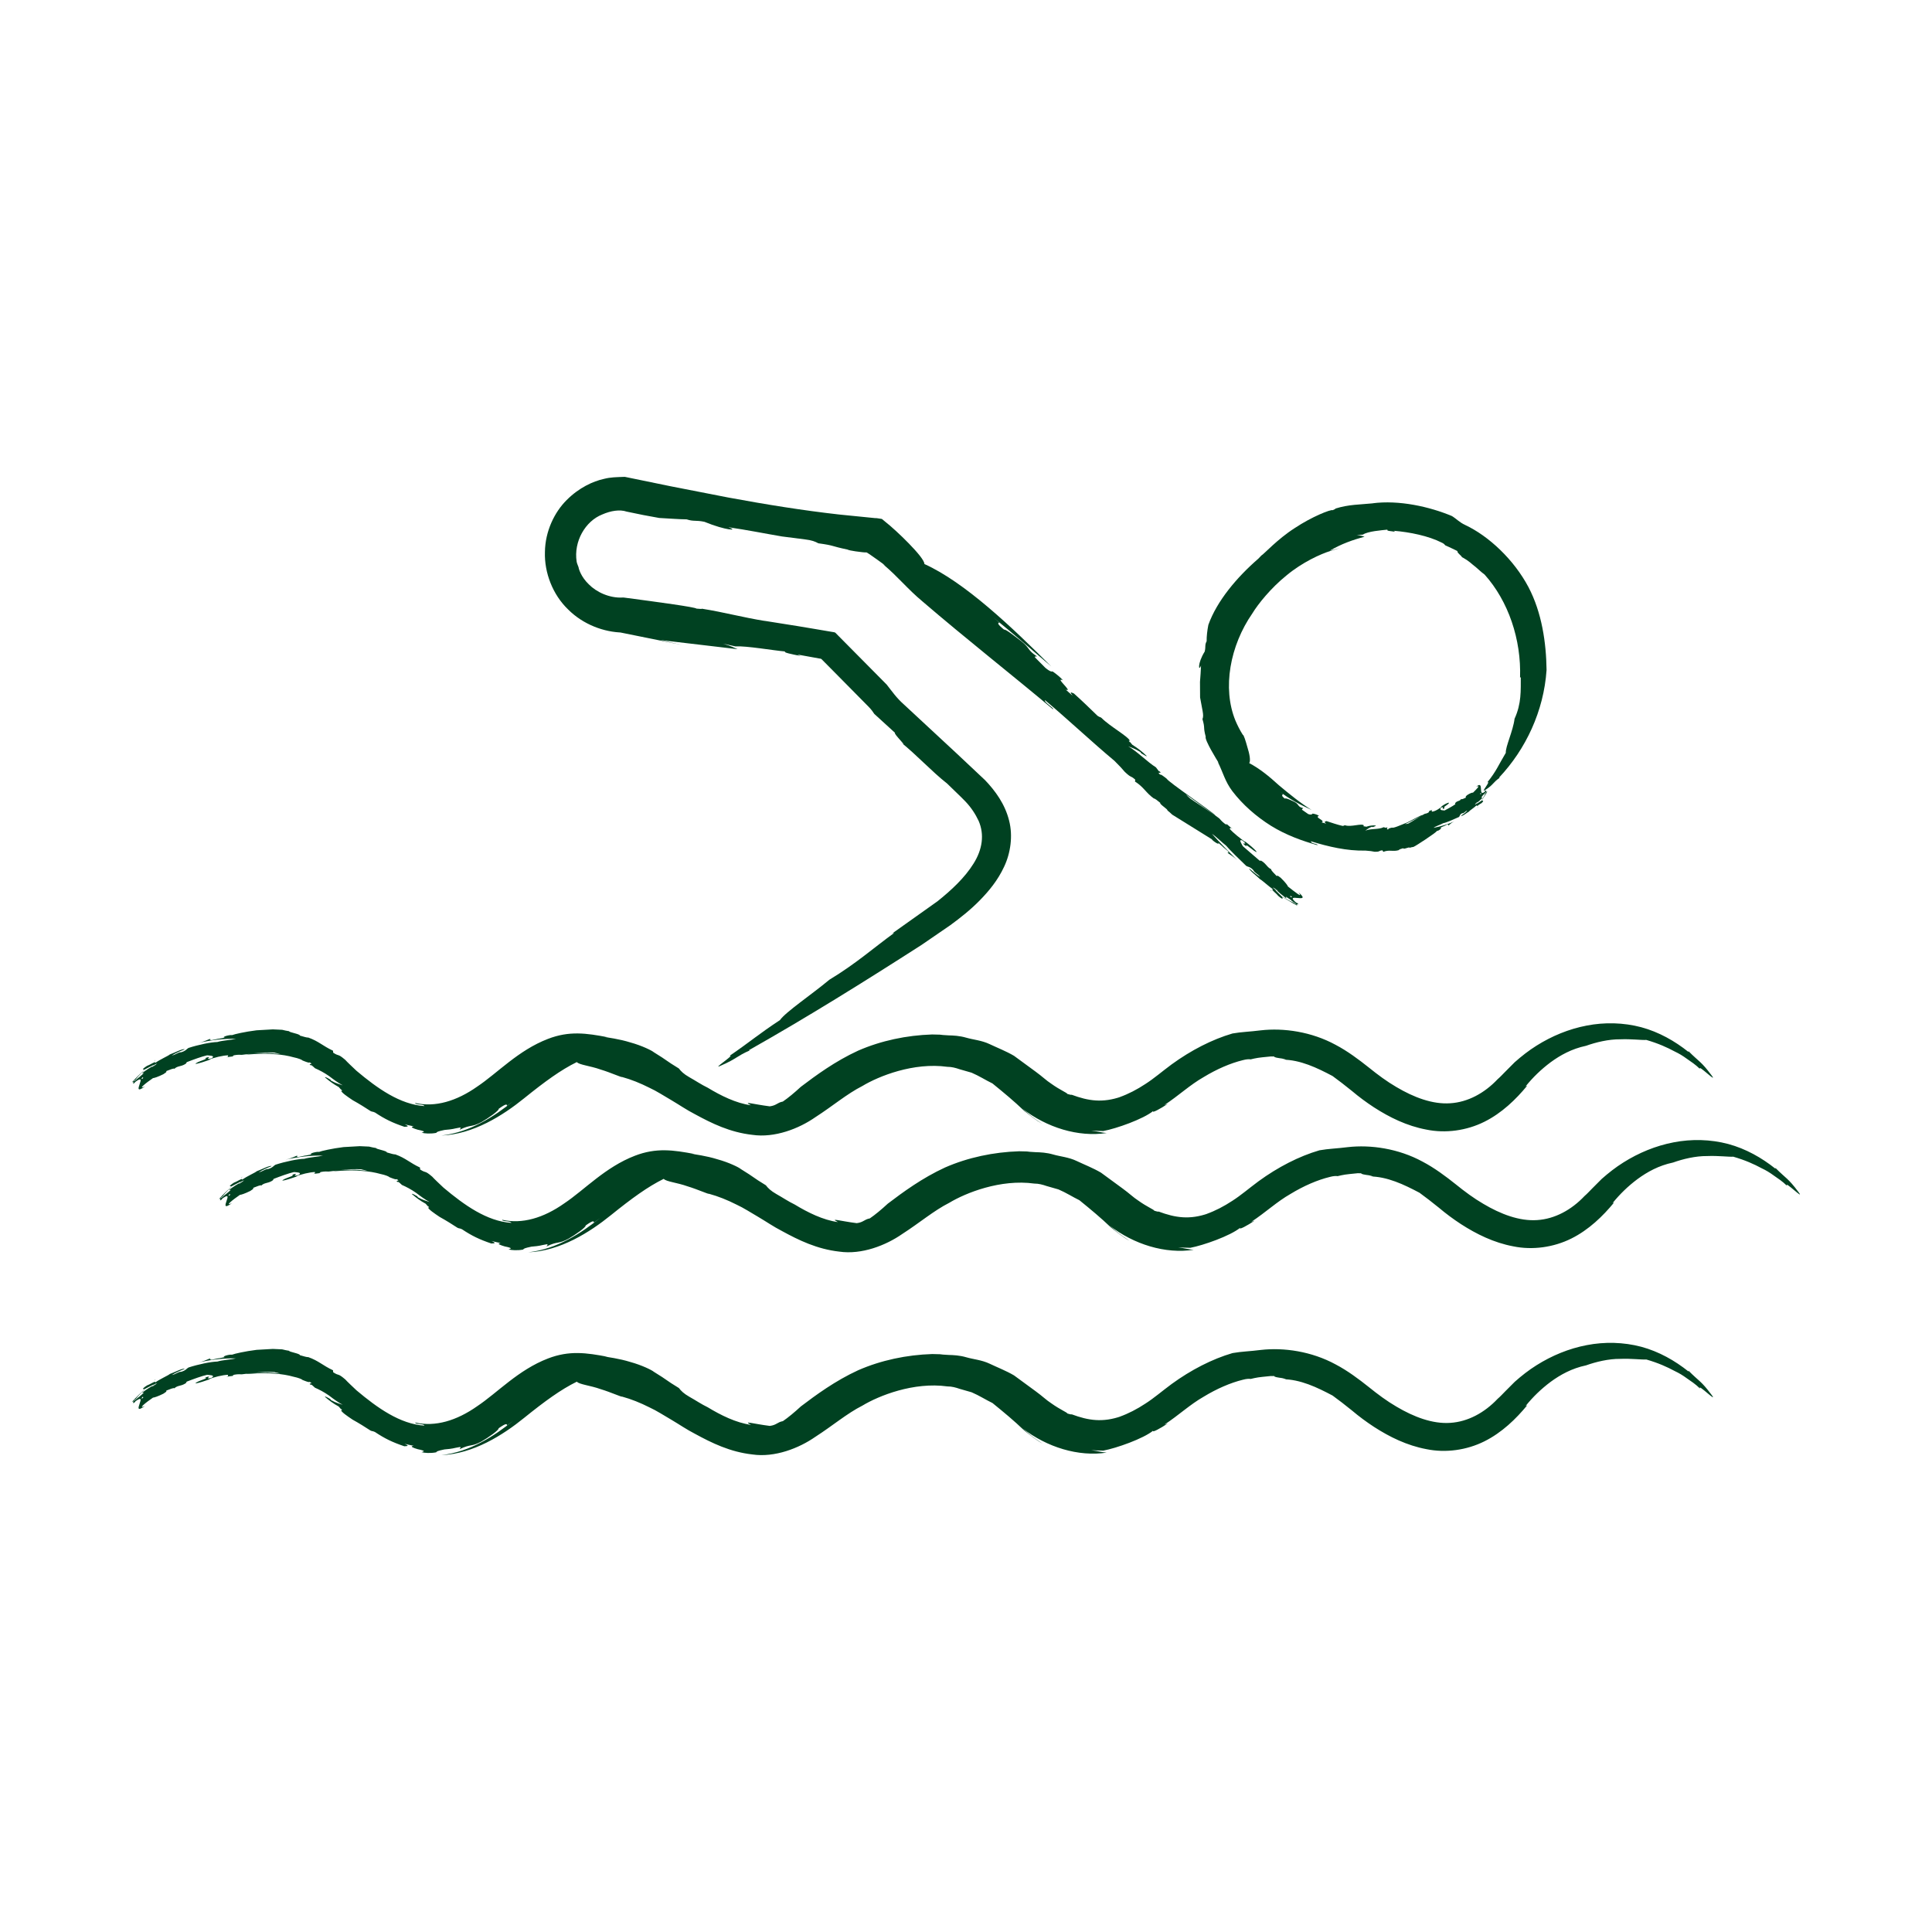
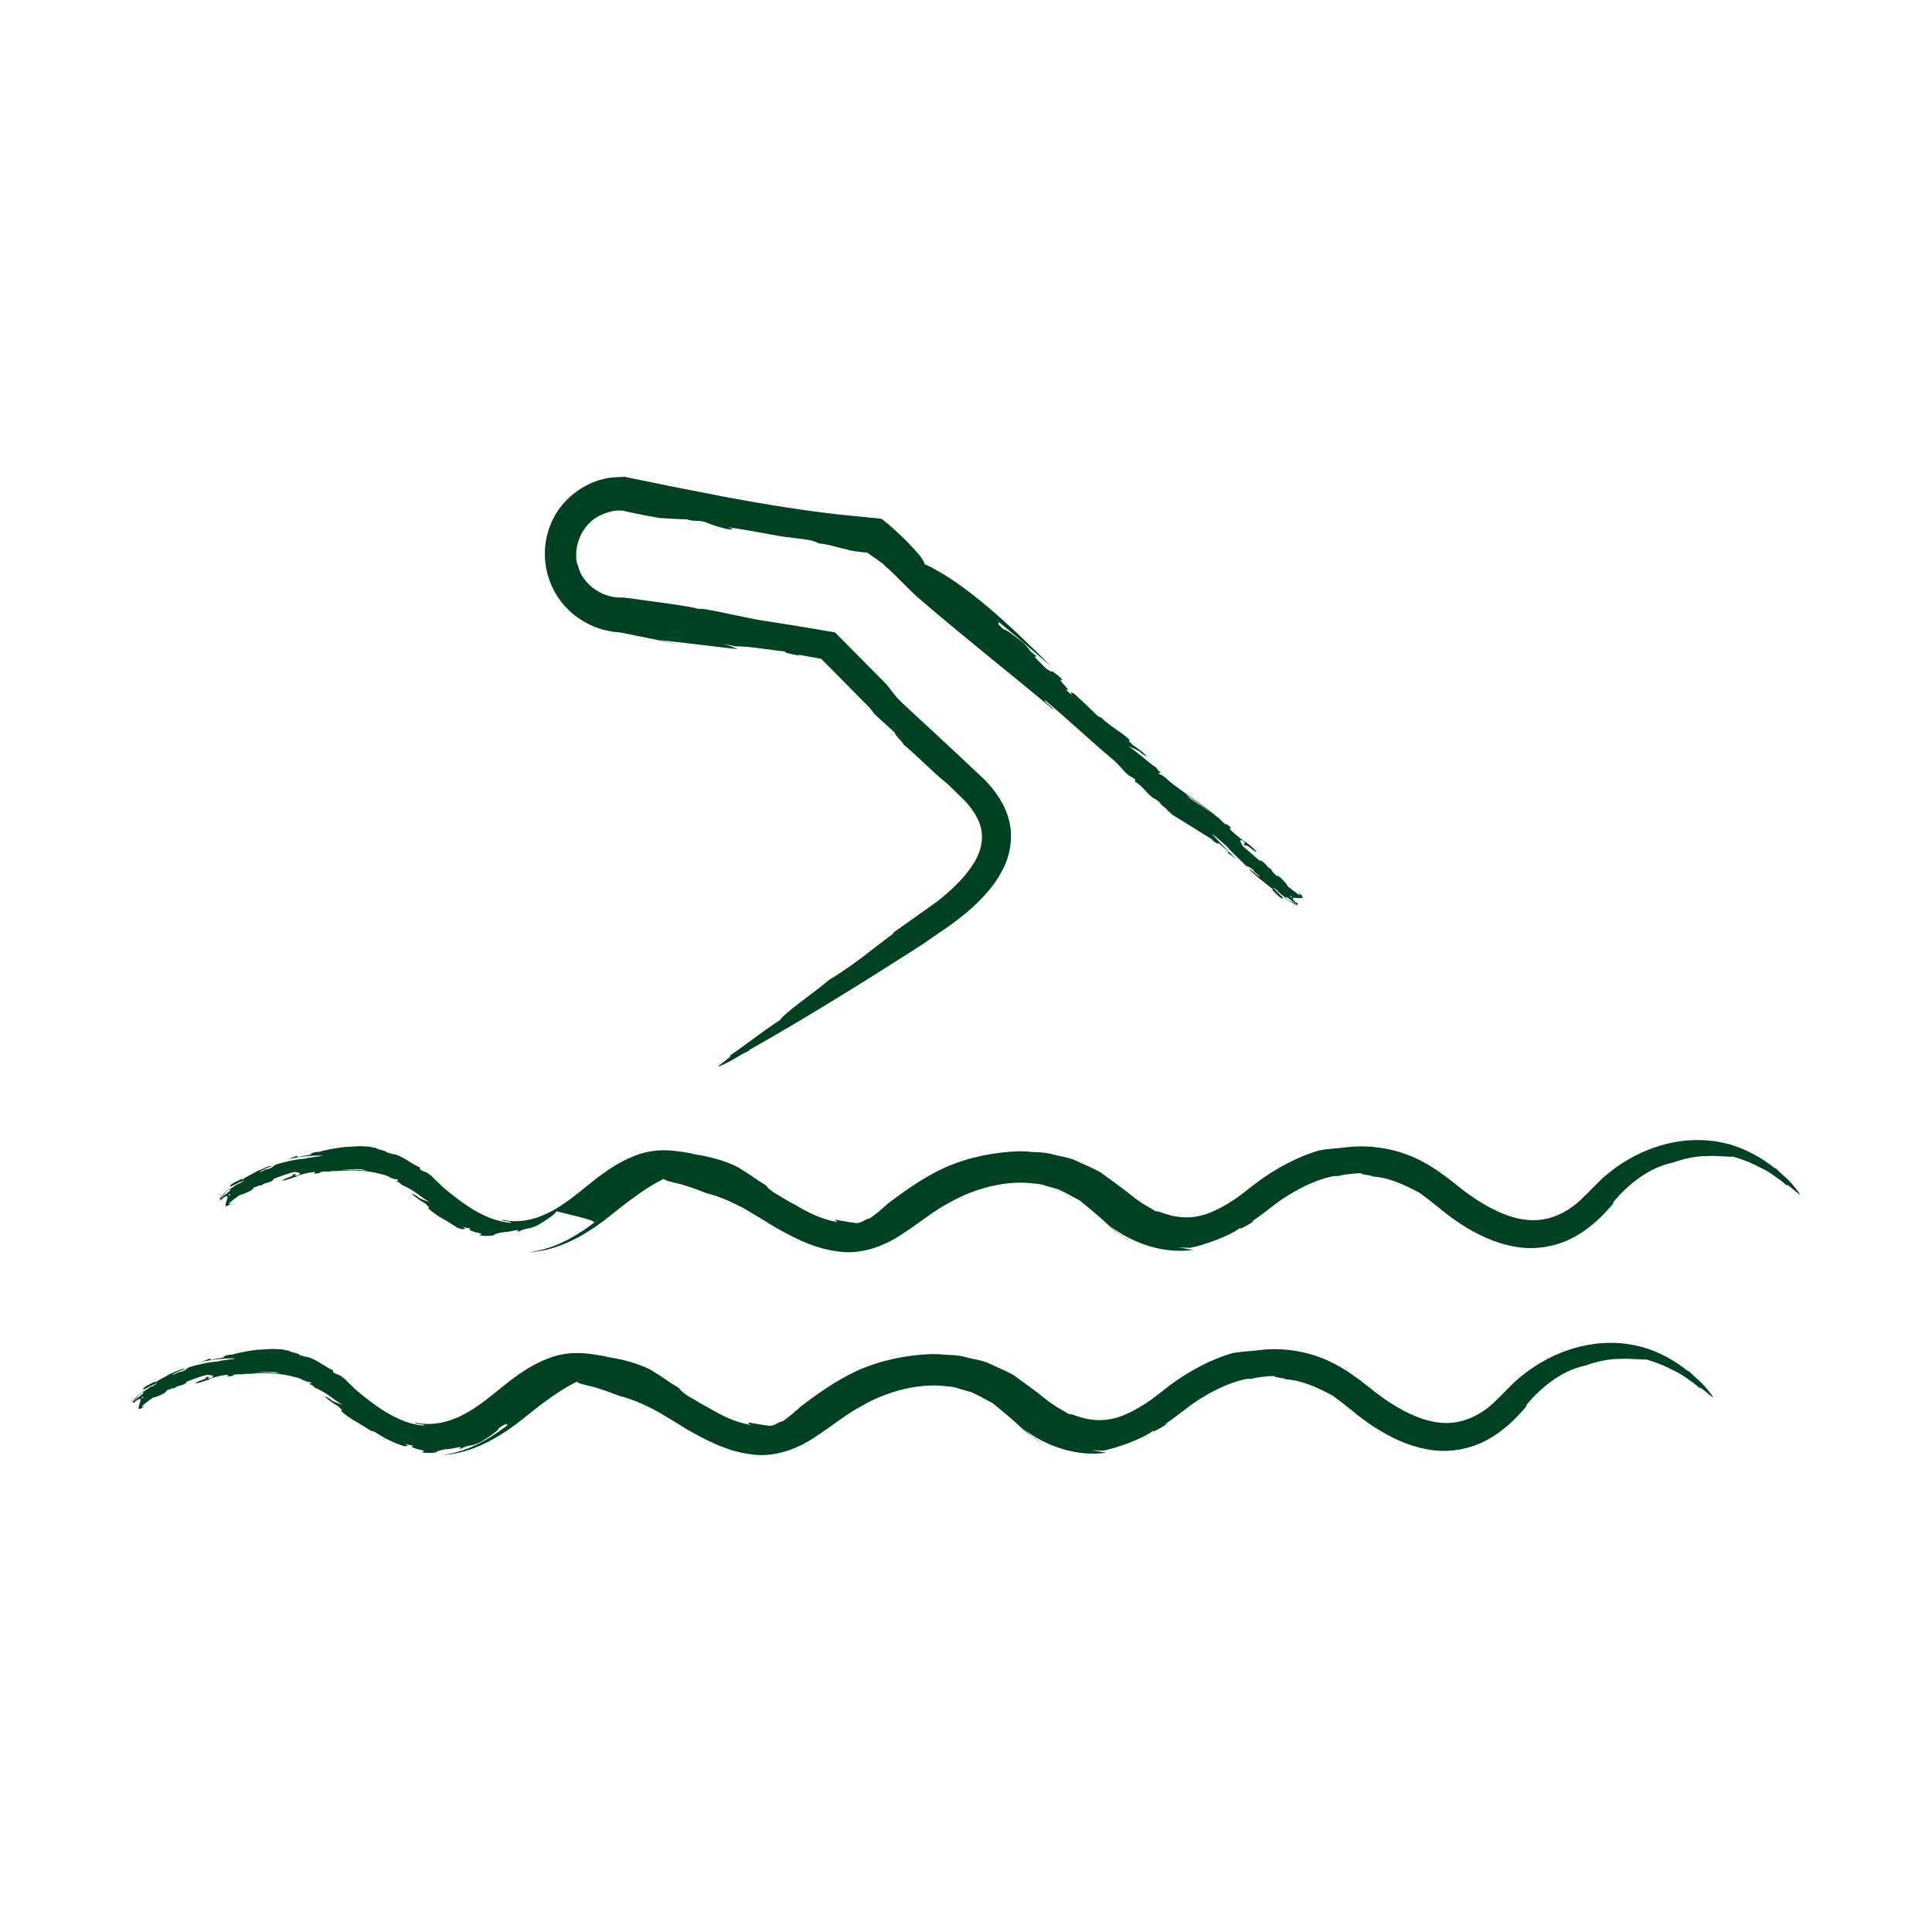
<svg xmlns="http://www.w3.org/2000/svg" version="1.1" id="Vrstva_1" x="0px" y="0px" width="100px" height="100px" viewBox="0 0 100 100" enable-background="new 0 0 100 100" xml:space="preserve">
  <g>
    <g>
      <g>
        <g>
-           <path fill="#004121" d="M66.41,41.105l-0.147-0.117c0.479,0.376,1.051,0.671,1.63,0.938c-0.606-0.375-1.173-0.843-1.695-1.279      c-0.505-0.461-0.994-0.862-1.537-1.147c0.085-0.131,0.006-0.504-0.097-0.829c-0.092-0.333-0.189-0.641-0.236-0.637      c-0.146-0.229-0.272-0.478-0.383-0.738c0.064,0.183,0.158,0.354,0.238,0.524c-0.08-0.17-0.174-0.341-0.238-0.524      c-0.687-1.678-0.28-3.88,0.878-5.548c0.292-0.481,0.956-1.312,1.771-1.968c0.807-0.671,1.76-1.11,2.296-1.271      c0.158-0.049,0.312-0.098,0.466-0.146c-0.264,0.071-0.264,0.071-0.527,0.142c0.598-0.356,1.203-0.563,1.801-0.726      c-0.114-0.025-0.138-0.065-0.408-0.079l0.32-0.029c0.269-0.175,0.954-0.222,1.276-0.257c-0.071,0.076,0.183,0.069,0.4,0.113      l-0.083-0.055c0.839,0.069,1.808,0.268,2.48,0.61c0.097,0.04,0.157,0.094,0.186,0.141c0,0,0.654,0.296,0.646,0.312      c-0.094,0.047,0.433,0.411,0.125,0.262c0.253,0.1,0.467,0.263,0.667,0.438c0.215,0.16,0.391,0.352,0.605,0.506      c1.228,1.371,1.904,3.355,1.834,5.345l0.038-0.045c-0.005,0.693,0.042,1.364-0.322,2.161c-0.078,0.635-0.475,1.447-0.453,1.764      c-0.383,0.637-0.484,0.942-0.952,1.522c0.201-0.072-0.407,0.607-0.106,0.398c0.437-0.281,0.375-0.376,0.742-0.629l-0.032-0.01      c1.383-1.467,2.313-3.443,2.457-5.566c-0.018-1.407-0.241-2.969-0.938-4.295c-0.753-1.42-2.055-2.642-3.277-3.214      c-0.292-0.133-0.452-0.323-0.692-0.465c-1.146-0.479-2.727-0.837-4.109-0.655c0.025-0.001,0.05-0.002,0.068-0.003      c-0.726,0.073-1.292,0.057-1.98,0.275c0.011,0.025-0.096,0.057-0.143,0.085c-0.08-0.059-1.079,0.335-1.961,0.923      c-0.9,0.573-1.614,1.368-1.729,1.421l-0.155,0.162c-1.105,0.956-2.147,2.188-2.589,3.428c-0.056,0.282-0.094,0.603-0.089,0.847      c-0.109,0.206-0.036,0.271-0.1,0.534c-0.393,0.633-0.315,1.074-0.19,0.72c-0.009,0.288-0.035,0.573-0.054,0.851      c0.001,0.279,0.003,0.549,0.005,0.806c0.042,0.229,0.085,0.458,0.13,0.699c0.036,0.198,0.037,0.312-0.007,0.424      c0.148,0.501,0.025,0.37,0.167,0.903c-0.07,0.17,0.604,1.247,0.68,1.372L63.03,39.43c0.279,0.563,0.373,1.011,0.756,1.52      c0.534,0.701,1.239,1.316,2.007,1.797c0.774,0.479,1.617,0.78,2.398,0.999c0.036-0.078-0.352-0.072-0.335-0.2      c0.901,0.276,1.853,0.503,2.823,0.481c0.174,0.01,0.391,0.038,0.473,0.06c0.314,0.005,0.179-0.058,0.405-0.073l0.042,0.078      c0.316-0.127,0.497,0.004,0.803-0.089c0.009-0.034,0.118-0.072,0.227-0.099c0.028,0.085,0.33-0.1,0.337-0.017l0.001-0.007      c0.065-0.017,0.11-0.036,0.195-0.044c0.128-0.053,1.145-0.719,1.221-0.83l0.06-0.013c0.156-0.081,0.191-0.172,0.093-0.142      l0.194-0.091l-0.02,0.016c0,0,0.192-0.093,0.189-0.097c0.037-0.014,0.096-0.001,0.063,0.065c0.088-0.09,0.195-0.176,0.307-0.226      c-0.31,0.141-0.717,0.265-1.068,0.331c0.113-0.091,0.364-0.162,0.498-0.24c0.189-0.035,0.536-0.198,0.813-0.32      c0.054-0.038,0.036-0.144,0.177-0.198c0.098,0.013,0.132-0.102,0.259-0.136c-0.091,0.115-0.212,0.185-0.329,0.268      c0.065,0.052,0.313-0.166,0.417-0.216c0.025-0.054,0.271-0.196,0.389-0.328c-0.007,0.111,0.137-0.057,0.242-0.096      c0.095-0.073,0.13-0.148,0.075-0.136c-0.029-0.088-0.381,0.278-0.317,0.1c0.059,0.002,0.219-0.163,0.308-0.249      c-0.03-0.035-0.086,0.031-0.057-0.056c0.107-0.084,0.176-0.222,0.267-0.241c-0.01,0.026-0.057,0.059-0.087,0.085      c0.142-0.122-0.518,0.879-0.366,0.705c-0.064,0.005,0.577-0.896,0.482-0.814c-0.095,0.056-0.003-0.111-0.096-0.048l-0.052,0.124      c-0.125,0.091-0.226,0.073-0.208,0.014c0.197-0.169-0.325,0.723-0.196,0.542l-0.081,0.043c0.051-0.086,0.218-0.273,0.321-0.302      c-0.03-0.035,0.052-0.131,0.117-0.213l0.032-0.019c0.063-0.089,0.181-0.183,0.087-0.178c-0.449,0.42-0.032-0.6-0.483-0.224      c0.25-0.091,0.012,0.129-0.17,0.311c-0.041-0.009-0.158,0.03-0.31,0.132c-0.119,0.104-0.05,0.085-0.058,0.124      c-0.085,0.036-0.23,0.122-0.245,0.066c-0.06,0.125-0.181,0.086-0.285,0.191c-0.086,0.102,0.023,0.017-0.033,0.098      c-0.159,0.112-0.404,0.238-0.54,0.312c-0.078-0.011-0.274,0.007-0.203-0.128c0.251-0.143-0.03,0.167,0.219-0.007      c-0.17-0.029,0.211-0.167,0.21-0.268c-0.11,0.007-0.273,0.107-0.403,0.205l0.035-0.004c-0.11,0.093-0.347,0.256-0.517,0.263      c0.014-0.052-0.059-0.049,0.029-0.104l-0.177,0.079c-0.017,0.022-0.033,0.045,0.021,0.029c-0.068,0.068-0.159,0.094-0.231,0.104      c-0.02-0.008-0.896,0.55-0.881,0.514c-0.137,0.04-0.188-0.011-0.309,0.067c0.013,0.068,1.223-0.587,1.048-0.509      c-0.066-0.002-0.411,0.195-0.768,0.375c-0.366,0.15-0.734,0.314-0.79,0.27c-0.103,0.022-0.226,0.054-0.193,0.092      c-0.179,0.012,0.036-0.09-0.095-0.106c-0.001,0.007,0.014,0.019-0.026,0.025l-0.127-0.031c-0.257,0.132-0.668,0.058-0.947,0.178      c0.081-0.054,0.169-0.144,0.346-0.202l0.034,0.02c0.025-0.016,0.172-0.044,0.162-0.086c-0.174-0.013-0.317,0.008-0.494,0.066      l-0.1-0.026l0.003,0.017c-0.06-0.021-0.054-0.03-0.033-0.045c0.003-0.003,0.006-0.007,0.012-0.011      c-0.107-0.134-0.668,0.098-0.977-0.011c-0.092,0.008-0.01,0.021-0.126,0.033c-0.313-0.073-0.521-0.15-0.835-0.25      c-0.114,0.032-0.129,0.051-0.015,0.132l-0.243-0.067c0.25-0.08-0.408-0.262-0.131-0.333c-0.059-0.053-0.193-0.102-0.329-0.12      c-0.024,0.029-0.065,0.082-0.228,0.025c-0.199-0.139-0.136-0.095-0.317-0.221c-0.023-0.061,0.049-0.05,0.057-0.088      c-0.298-0.064-0.2-0.186-0.441-0.316c-0.155-0.075-0.461-0.229-0.508-0.174C66.318,41.196,66.353,41.147,66.41,41.105z" />
-         </g>
+           </g>
      </g>
    </g>
    <g>
      <g>
        <g>
          <path fill="#004121" d="M51.722,32.224l-0.297-0.255c0.983,0.799,1.995,1.667,2.988,2.526c-2.029-2.03-4.479-4.362-6.566-5.301      c0.007-0.171-0.366-0.613-0.802-1.061c-0.218-0.224-0.451-0.449-0.66-0.641c-0.113-0.102-0.215-0.192-0.303-0.271      c-0.175-0.146-0.32-0.265-0.436-0.361c-0.204-0.035-0.325-0.049-0.343-0.042c-0.648-0.065-1.264-0.126-1.866-0.187      c0.396,0.044,0.795,0.09,1.204,0.136c-0.409-0.046-0.808-0.091-1.204-0.136c-1.856-0.208-3.775-0.516-5.743-0.88      c-0.978-0.191-1.972-0.385-2.986-0.583c-0.502-0.103-1.008-0.207-1.517-0.312l-0.852-0.175c-0.45,0.018-0.725,0.015-1.076,0.105      c-0.568,0.122-1.296,0.458-1.931,1.094c-0.632,0.627-1.115,1.617-1.127,2.692c-0.035,1.068,0.404,2.208,1.198,2.971      c0.778,0.782,1.862,1.183,2.837,1.198c-0.065-0.006-0.13-0.011-0.188-0.016c0.897,0.181,1.659,0.335,2.218,0.448l1.017,0.208      c-0.565-0.127-0.565-0.127-1.128-0.254c1.455,0.171,2.783,0.328,4.02,0.474c-0.213-0.083-0.245-0.134-0.758-0.287l0.635,0.141      c0.606-0.029,1.95,0.211,2.592,0.266c-0.148,0.045,0.348,0.145,0.786,0.231l-0.167-0.075c0.379,0.068,0.769,0.139,1.166,0.211      c0.054-0.001,0.094,0.024,0.125,0.066l0.155,0.156l0.474,0.478c0.629,0.637,1.241,1.256,1.773,1.795      c0.148,0.151,0.239,0.283,0.291,0.367l1.081,0.987c-0.145-0.013,0.809,0.908,0.27,0.461c0.857,0.688,1.604,1.516,2.424,2.162      c0.339,0.339,0.671,0.637,0.953,0.934c0.291,0.307,0.512,0.647,0.676,0.998c0.306,0.704,0.194,1.481-0.266,2.209      c-0.451,0.726-1.138,1.368-1.863,1.948c-0.777,0.552-1.558,1.106-2.34,1.662l0.098-0.023c-1.081,0.783-1.965,1.582-3.358,2.424      c-0.896,0.751-2.271,1.674-2.556,2.088c-1.121,0.738-1.522,1.106-2.609,1.851c0.338-0.099-1.021,0.779-0.433,0.498      c0.81-0.353,0.79-0.475,1.475-0.778l-0.036-0.016c3.009-1.699,5.968-3.543,8.944-5.454c0.494-0.339,0.985-0.676,1.483-1.018      c0.507-0.372,1.03-0.782,1.51-1.271c0.479-0.488,0.942-1.046,1.269-1.752c0.33-0.694,0.464-1.588,0.258-2.385      c-0.214-0.862-0.719-1.543-1.244-2.094c-0.501-0.471-1.004-0.944-1.5-1.41c-0.95-0.881-1.87-1.735-2.693-2.5      c-0.399-0.352-0.615-0.677-0.9-1.038c-0.769-0.776-1.632-1.648-2.522-2.547l-0.134-0.137c-0.051-0.034-0.122-0.028-0.182-0.044      l-0.377-0.064l-0.487-0.083l-0.898-0.15c-0.597-0.095-1.188-0.189-1.767-0.281c0.042,0.008,0.084,0.017,0.112,0.022      c-1.222-0.196-2.118-0.452-3.311-0.643c0.001,0.028-0.184-0.002-0.276-0.004c-0.093-0.081-1.883-0.324-3.688-0.563l-0.094-0.012      l-0.03,0.001c-0.693,0.042-1.373-0.283-1.763-0.682c-0.409-0.392-0.524-0.81-0.532-0.887c-0.03-0.095-0.084-0.189-0.099-0.295      c-0.157-1.028,0.441-2.089,1.331-2.437c0.428-0.187,0.898-0.269,1.258-0.146c0.582,0.125,1.146,0.238,1.686,0.329      c0.479,0.025,1.014,0.068,1.42,0.072c0.372,0.122,0.463,0.031,0.92,0.127c1.121,0.46,1.823,0.477,1.237,0.281      c0.965,0.138,1.924,0.333,2.777,0.477c0.396,0.051,0.792,0.102,1.197,0.153c0.342,0.04,0.524,0.111,0.685,0.201      c0.873,0.12,0.606,0.136,1.51,0.324c0.048,0.03,0.203,0.061,0.414,0.092c0.104,0.013,0.223,0.029,0.354,0.045      c0.163,0.021,0.13,0.006,0.212,0.011c0.037,0.001,0.377,0.248,0.569,0.382c0.208,0.148,0.366,0.264,0.415,0.313l-0.125-0.085      c0.815,0.689,1.253,1.272,2.055,1.939c2.199,1.889,4.688,3.846,6.743,5.572c0.08-0.055-0.471-0.359-0.417-0.475      c1.213,1.017,2.374,2.119,3.6,3.145c0.207,0.202,0.449,0.462,0.532,0.568c0.373,0.351,0.261,0.157,0.542,0.403l-0.015,0.097      c0.466,0.293,0.558,0.579,0.978,0.878c0.042-0.009,0.19,0.107,0.33,0.225c-0.049,0.075,0.439,0.353,0.367,0.398l0.008-0.002      c0.084,0.071,0.149,0.117,0.243,0.214c0.19,0.118,1.829,1.137,2.042,1.269l0.067,0.074c0.229,0.184,0.368,0.212,0.246,0.091      l0.276,0.233l-0.036-0.022l0.275,0.232c0.046,0.048,0.078,0.128-0.026,0.093c0.177,0.105,0.365,0.237,0.512,0.379      c-0.403-0.402-0.898-0.909-1.299-1.355c0.208,0.131,0.518,0.447,0.729,0.607c0.206,0.246,0.676,0.696,1.04,1.047      c0.089,0.066,0.211,0.038,0.378,0.231c0.051,0.131,0.221,0.178,0.351,0.349c-0.209-0.124-0.38-0.286-0.566-0.443      c-0.019,0.089,0.423,0.418,0.558,0.558c0.086,0.038,0.433,0.356,0.675,0.526c-0.149-0.021,0.153,0.189,0.262,0.333      c0.148,0.134,0.266,0.19,0.221,0.118c0.104-0.025-0.581-0.542-0.31-0.435c0.03,0.078,0.341,0.314,0.505,0.445      c0.032-0.034-0.088-0.118,0.045-0.066c0.174,0.156,0.401,0.27,0.474,0.392c-0.042-0.018-0.111-0.085-0.164-0.129      c0.232,0.196-1.466-0.812-1.144-0.583c-0.053-0.096,1.513,0.887,1.358,0.756c-0.129-0.135,0.155,0.02,0.018-0.114l-0.201-0.092      c-0.191-0.18-0.223-0.311-0.132-0.277c0.335,0.285-1.165-0.547-0.845-0.345l-0.104-0.114c0.143,0.078,0.488,0.328,0.584,0.469      c0.03-0.035,0.206,0.089,0.354,0.189l0.043,0.046c0.157,0.099,0.349,0.271,0.295,0.148c-0.838-0.679,0.843,0.09,0.053-0.593      c0.274,0.356-0.18-0.014-0.542-0.296c-0.013-0.055-0.139-0.223-0.377-0.454c-0.226-0.175-0.154-0.078-0.212-0.093      c-0.108-0.118-0.331-0.326-0.266-0.341c-0.212-0.093-0.25-0.257-0.47-0.41c-0.201-0.127-0.005,0.031-0.154-0.051      c-0.267-0.23-0.638-0.55-0.857-0.739c-0.053-0.107-0.253-0.387-0.017-0.293c0.408,0.349-0.238-0.032,0.204,0.309      c-0.113-0.241,0.401,0.289,0.535,0.287c-0.105-0.152-0.383-0.381-0.625-0.562l0.037,0.05c-0.215-0.157-0.641-0.476-0.825-0.705      c0.078,0.012,0-0.091,0.157,0.025l-0.278-0.238c-0.044-0.02-0.089-0.04-0.013,0.034c-0.153-0.085-0.275-0.208-0.363-0.311      c-0.004-0.058-1.617-1.097-1.554-1.08c-0.205-0.166-0.213-0.256-0.439-0.386c-0.043,0.01,2.04,1.486,1.761,1.276      c-0.145-0.179-2.443-1.731-2.519-1.897c-0.153-0.122-0.341-0.264-0.333-0.202c-0.242-0.226,0.128-0.001-0.028-0.181      c-0.008,0.002,0.001,0.029-0.056-0.02l-0.14-0.186c-0.438-0.273-0.964-0.817-1.435-1.089c0.15,0.063,0.338,0.112,0.632,0.298      l0.033,0.056c0.046,0.021,0.275,0.19,0.296,0.152c-0.235-0.23-0.458-0.402-0.751-0.589c-0.041-0.048-0.085-0.101-0.123-0.146      c-0.003,0.005-0.001,0.012-0.007,0.016c-0.07-0.092-0.058-0.088-0.016-0.075c0.006,0.001,0.013,0.002,0.024,0.008      c-0.079-0.228-1.046-0.756-1.467-1.186c-0.148-0.099-0.026,0.006-0.212-0.115c-0.441-0.427-0.743-0.724-1.22-1.153      c-0.192-0.088-0.218-0.081-0.063,0.119l-0.363-0.32c0.431,0.167-0.61-0.679-0.145-0.483c-0.088-0.115-0.308-0.304-0.532-0.458      c-0.044,0.011-0.114,0.029-0.377-0.188c-0.335-0.337-0.241-0.243-0.534-0.538c-0.042-0.095,0.082-0.018,0.093-0.058      c-0.506-0.337-0.344-0.415-0.791-0.77c-0.286-0.216-0.835-0.66-0.901-0.607C51.604,32.293,51.642,32.246,51.722,32.224z" />
        </g>
      </g>
    </g>
    <g>
      <g>
        <g>
-           <path fill="#004121" d="M26.242,57.236l0.315-0.234c-0.966,0.778-2.214,1.604-3.712,1.773c1.655-0.064,3.189-1.043,4.278-1.923      c1.086-0.876,1.907-1.474,2.733-1.879c0.124,0.146,0.689,0.192,1.232,0.386c0.544,0.165,1.078,0.415,1.116,0.388      c0.466,0.127,0.943,0.32,1.414,0.558c-0.322-0.168-0.646-0.318-0.971-0.433c0.325,0.115,0.648,0.265,0.971,0.433      c0.378,0.173,0.736,0.412,1.115,0.63c0.414,0.243,0.802,0.514,1.246,0.741c0.859,0.468,1.804,0.933,2.958,1.063      c1.162,0.172,2.422-0.323,3.268-0.914c0.895-0.575,1.627-1.205,2.433-1.614c0.845-0.509,2.649-1.235,4.399-0.992      c0.222-0.001,0.431,0.056,0.636,0.127c0.207,0.059,0.412,0.118,0.614,0.176c0.388,0.164,0.738,0.392,1.083,0.558      c0.616,0.501,1.097,0.899,1.638,1.414c0.302,0.239,0.6,0.487,0.955,0.686c-0.553-0.367-0.553-0.373-1.037-0.791      c1.255,0.974,2.889,1.482,4.356,1.256c-0.257-0.017-0.314-0.056-0.909-0.142c-0.002,0.026,0.733,0.039,0.733,0.039      c0.677-0.125,2.065-0.616,2.584-1.036c-0.09,0.132,0.375-0.116,0.753-0.371l-0.176,0.063c0.75-0.495,1.333-1.05,2.03-1.445      c0.681-0.415,1.394-0.724,2.034-0.879c0.178-0.048,0.316-0.057,0.402-0.041c0,0,0.303-0.08,0.612-0.108      c0.154-0.016,0.309-0.031,0.425-0.042c0.116,0.001,0.193,0.002,0.193,0.002c-0.048,0.044,0.205,0.08,0.394,0.105      c0.188,0.043,0.312,0.084,0.025,0.058c0.919,0.004,1.786,0.422,2.589,0.846c0.342,0.248,0.632,0.475,1.008,0.777      c0.356,0.301,0.736,0.583,1.137,0.845c0.802,0.518,1.703,0.963,2.707,1.151c0.999,0.208,2.094,0.052,3.004-0.402      c0.908-0.451,1.64-1.163,2.221-1.87l-0.084,0.037c0.38-0.47,0.802-0.879,1.298-1.25c0.498-0.363,1.088-0.695,1.834-0.852      c0.509-0.182,1.167-0.341,1.761-0.335c0.593-0.024,1.109,0.049,1.355,0.032c0.639,0.187,1.068,0.383,1.479,0.603      c0.214,0.1,0.412,0.22,0.619,0.372c0.211,0.146,0.45,0.301,0.684,0.532c-0.166-0.311,0.976,0.824,0.588,0.315      c-0.539-0.724-0.639-0.687-1.187-1.241l-0.001,0.04c-0.705-0.563-1.528-1.032-2.445-1.279c-0.916-0.242-1.895-0.265-2.822-0.085      c-0.93,0.178-1.809,0.543-2.601,1.042c-0.397,0.249-0.769,0.54-1.124,0.854l-0.491,0.493c-0.132,0.131-0.258,0.272-0.396,0.389      c-0.676,0.716-1.539,1.188-2.452,1.243c-0.917,0.064-1.891-0.308-2.788-0.841c-0.486-0.282-0.964-0.636-1.43-1.013      c-0.509-0.405-1.103-0.851-1.719-1.173c-1.243-0.676-2.684-0.883-3.87-0.747c-0.565,0.073-0.98,0.077-1.462,0.162      c-1.057,0.308-2.153,0.874-3.149,1.599c-0.521,0.385-0.907,0.726-1.357,1.014c-0.439,0.29-0.891,0.524-1.338,0.682      c0.034-0.01,0.067-0.021,0.089-0.027c-0.964,0.336-1.701,0.227-2.575-0.099c-0.005,0.025-0.145-0.021-0.217-0.04      c-0.02-0.063-0.368-0.195-0.836-0.53c-0.252-0.162-0.462-0.373-0.81-0.625c-0.355-0.26-0.734-0.538-1.116-0.818      c-0.407-0.239-0.86-0.414-1.264-0.606c-0.405-0.194-0.846-0.227-1.2-0.33c-0.359-0.105-0.677-0.116-0.917-0.122      c-0.239-0.013-0.399-0.025-0.454-0.037c-0.132-0.003-0.268-0.006-0.403-0.01c-1.317,0.042-2.644,0.319-3.833,0.839      c-1.187,0.546-2.188,1.283-2.965,1.872c-0.311,0.289-0.664,0.583-0.93,0.762c-0.303,0.058-0.317,0.2-0.677,0.247      c-0.895-0.113-1.42-0.29-0.973-0.055c-0.776-0.106-1.569-0.504-2.238-0.909c-0.326-0.156-0.634-0.367-0.959-0.548      c-0.281-0.161-0.427-0.304-0.534-0.448c-0.746-0.455-0.507-0.354-1.299-0.842c-0.088-0.081-0.616-0.343-1.209-0.505      c-0.581-0.182-1.206-0.258-1.342-0.286l0.161,0.014c-1.096-0.208-1.986-0.338-3.089,0.089c-1.536,0.59-2.612,1.77-3.661,2.469      c-1.067,0.752-2.177,1.082-3.206,0.847c-0.035,0.099,0.456,0.052,0.472,0.16c-1.259-0.081-2.435-0.919-3.513-1.826      c-0.192-0.182-0.492-0.462-0.581-0.566c-0.421-0.357-0.289-0.152-0.627-0.373l-0.005-0.1c-0.541-0.252-0.738-0.488-1.282-0.682      c-0.037,0.013-0.239-0.04-0.433-0.1c0.015-0.088-0.604-0.171-0.558-0.234l-0.007,0.005c-0.122-0.022-0.208-0.032-0.355-0.072      c-0.063-0.003-0.243-0.011-0.483-0.022c-0.24,0.014-0.54,0.031-0.841,0.048c-0.593,0.073-1.159,0.203-1.265,0.249l-0.106,0      c-0.309,0.042-0.422,0.14-0.244,0.121l-0.37,0.075l0.041-0.016l-0.367,0.078c-0.069,0.008-0.157-0.015-0.062-0.077      c-0.199,0.085-0.419,0.176-0.628,0.222c0.578-0.132,1.311-0.234,1.932-0.208c-0.246,0.059-0.701,0.081-0.961,0.162      c-0.33,0.005-0.989,0.143-1.484,0.304c-0.104,0.049-0.144,0.159-0.394,0.227c-0.142-0.011-0.263,0.123-0.479,0.168      c0.209-0.134,0.433-0.227,0.666-0.318c-0.075-0.066-0.579,0.201-0.77,0.263c-0.068,0.071-0.516,0.261-0.762,0.444      c0.074-0.136-0.236,0.084-0.414,0.145c-0.178,0.109-0.27,0.21-0.185,0.185c-0.012,0.097,0.717-0.398,0.522-0.169      c-0.088-0.001-0.417,0.229-0.591,0.357c0.024,0.04,0.142-0.054,0.052,0.061c-0.206,0.122-0.369,0.331-0.51,0.374      c0.028-0.037,0.112-0.091,0.169-0.133c-0.126,0.094,0.161-0.23,0.469-0.516c0.305-0.289,0.626-0.548,0.456-0.433      c0.058-0.006-0.301,0.271-0.619,0.577c-0.323,0.297-0.612,0.612-0.53,0.545c0.165-0.097-0.055,0.147,0.11,0.042l0.139-0.176      c0.224-0.152,0.361-0.143,0.303-0.065c-0.386,0.237,0.881-0.962,0.594-0.709l0.145-0.062c-0.125,0.11-0.481,0.355-0.645,0.416      c0.025,0.041-0.15,0.171-0.286,0.295L7.155,55.79c-0.137,0.133-0.353,0.285-0.218,0.257c0.858-0.663-0.272,0.792,0.565,0.188      c-0.4,0.18,0.046-0.179,0.418-0.433c0.053,0.001,0.251-0.06,0.538-0.203c0.233-0.15,0.124-0.112,0.157-0.163      c0.147-0.053,0.416-0.174,0.406-0.109c0.161-0.162,0.329-0.112,0.551-0.242c0.195-0.122-0.025-0.019,0.11-0.114      c0.32-0.124,0.771-0.29,1.039-0.348c0.117,0.017,0.442,0.009,0.243,0.151c-0.49,0.14,0.151-0.178-0.354-0.005      c0.251,0.034-0.439,0.174-0.494,0.301c0.174-0.019,0.492-0.132,0.762-0.222l-0.059,0.002c0.23-0.102,0.721-0.226,0.996-0.226      c-0.055,0.052,0.065,0.057-0.111,0.106c-0.001-0.008,0.336-0.049,0.336-0.049c0.041-0.019,0.083-0.038-0.016-0.033      c0.155-0.052,0.318-0.058,0.443-0.051c0.02,0.018,0.466-0.061,0.912-0.1c0.446-0.037,0.888-0.023,0.857-0.004      c0.247,0.043,0.295,0.107,0.541,0.117c0.01-0.012-0.135-0.034-0.351-0.057c-0.216-0.026-0.501-0.061-0.78-0.045      c-0.555-0.017-1.062,0.103-0.9,0.072c0.104,0.013,0.796-0.083,1.49-0.013c0.349,0.02,0.69,0.082,0.951,0.156      c0.267,0.055,0.444,0.131,0.472,0.168c0.17,0.069,0.379,0.149,0.357,0.093c0.28,0.142-0.12,0.038,0.067,0.161      c0.008-0.004-0.007-0.026,0.057,0.002c0.003-0.006,0.163,0.146,0.164,0.145c0.219,0.095,0.484,0.233,0.728,0.405      c0.239,0.182,0.479,0.36,0.71,0.48c-0.148-0.055-0.332-0.089-0.611-0.246L17.1,55.879c-0.045-0.015-0.26-0.166-0.282-0.117      c0.23,0.196,0.434,0.348,0.717,0.504c0.04,0.045,0.083,0.094,0.12,0.137c0.002-0.005,0.001-0.012,0.006-0.016      c0.07,0.089,0.058,0.085,0.016,0.073c-0.006,0-0.013-0.002-0.024-0.007c0.04,0.111,0.303,0.292,0.606,0.495      c0.325,0.179,0.674,0.397,0.924,0.562c0.163,0.069,0.025-0.01,0.228,0.074c0.507,0.337,0.897,0.529,1.522,0.739      c0.22-0.008,0.235-0.023,0.006-0.136c-0.005,0.015,0.477,0.112,0.477,0.112c-0.232,0.03-0.013,0.11,0.212,0.176      c0.227,0.048,0.458,0.094,0.192,0.152c0.15,0.046,0.468,0.067,0.762,0.01c0.025-0.048,0.071-0.077,0.425-0.151      c0.509-0.045,0.382-0.051,0.798-0.125c0.111,0.015-0.031,0.079-0.002,0.109c0.588-0.284,0.579-0.103,1.119-0.392      c0.334-0.189,0.93-0.606,0.891-0.687C26.206,57.109,26.238,57.153,26.242,57.236z" />
-         </g>
+           </g>
      </g>
    </g>
    <g>
      <g>
        <g>
          <path fill="#004121" d="M26.242,73.778l0.315-0.234c-0.966,0.777-2.213,1.603-3.711,1.773c1.655-0.064,3.189-1.043,4.277-1.923      c1.086-0.876,1.908-1.473,2.734-1.879c0.124,0.146,0.689,0.192,1.233,0.387c0.543,0.165,1.078,0.415,1.115,0.388      c0.467,0.128,0.944,0.32,1.415,0.558c-0.322-0.168-0.646-0.318-0.971-0.433c0.325,0.115,0.648,0.265,0.971,0.433      c0.378,0.173,0.736,0.412,1.115,0.63c0.414,0.243,0.802,0.514,1.246,0.741c0.859,0.468,1.804,0.933,2.958,1.063      c1.162,0.172,2.422-0.324,3.268-0.915c0.895-0.575,1.627-1.205,2.434-1.614c0.845-0.509,2.649-1.235,4.398-0.992      c0.222-0.001,0.432,0.056,0.636,0.127c0.207,0.059,0.412,0.118,0.614,0.176c0.388,0.164,0.738,0.392,1.083,0.558      c0.616,0.501,1.097,0.899,1.638,1.415c0.302,0.239,0.6,0.487,0.956,0.686c-0.554-0.367-0.553-0.374-1.038-0.791      c1.256,0.974,2.889,1.482,4.356,1.255c-0.257-0.017-0.314-0.057-0.909-0.142c-0.002,0.026,0.733,0.039,0.733,0.039      c0.677-0.126,2.065-0.616,2.584-1.036c-0.09,0.132,0.375-0.116,0.753-0.371l-0.176,0.063c0.751-0.495,1.334-1.05,2.031-1.445      c0.681-0.415,1.394-0.724,2.034-0.88c0.178-0.048,0.316-0.057,0.402-0.041c0,0,0.303-0.081,0.612-0.108      c0.154-0.016,0.309-0.031,0.425-0.043c0.116,0.001,0.193,0.002,0.193,0.002c-0.048,0.043,0.205,0.08,0.394,0.105      c0.188,0.043,0.312,0.084,0.025,0.058c0.92,0.003,1.786,0.422,2.589,0.846c0.342,0.247,0.632,0.475,1.008,0.777      c0.356,0.301,0.736,0.583,1.137,0.845c0.802,0.518,1.703,0.963,2.707,1.151c0.999,0.208,2.094,0.052,3.003-0.402      c0.908-0.451,1.64-1.164,2.221-1.87l-0.084,0.037c0.38-0.47,0.802-0.879,1.298-1.25c0.498-0.363,1.088-0.695,1.834-0.852      c0.509-0.182,1.167-0.341,1.761-0.335c0.593-0.024,1.109,0.049,1.355,0.032c0.639,0.187,1.068,0.383,1.479,0.603      c0.214,0.1,0.412,0.22,0.619,0.372c0.211,0.146,0.45,0.301,0.684,0.532c-0.166-0.311,0.976,0.824,0.588,0.315      c-0.539-0.724-0.639-0.687-1.187-1.241l-0.001,0.04c-0.705-0.563-1.528-1.032-2.445-1.279c-0.916-0.242-1.895-0.265-2.822-0.085      c-0.93,0.178-1.809,0.543-2.601,1.042c-0.397,0.249-0.77,0.54-1.124,0.855l-0.492,0.493c-0.131,0.131-0.257,0.272-0.395,0.389      c-0.676,0.716-1.539,1.188-2.452,1.244c-0.917,0.064-1.891-0.309-2.787-0.841c-0.486-0.282-0.964-0.636-1.43-1.013      c-0.508-0.405-1.103-0.851-1.719-1.173c-1.244-0.676-2.684-0.883-3.87-0.747c-0.565,0.073-0.98,0.077-1.463,0.162      c-1.057,0.308-2.153,0.874-3.149,1.599c-0.521,0.385-0.907,0.725-1.357,1.013c-0.439,0.29-0.891,0.524-1.338,0.682      c0.034-0.01,0.067-0.02,0.089-0.027c-0.964,0.336-1.701,0.227-2.575-0.099c-0.005,0.025-0.145-0.021-0.217-0.04      c-0.02-0.063-0.368-0.195-0.836-0.529c-0.252-0.162-0.462-0.373-0.81-0.625c-0.355-0.26-0.734-0.539-1.116-0.818      c-0.407-0.239-0.86-0.414-1.263-0.606c-0.405-0.194-0.846-0.227-1.2-0.33c-0.359-0.106-0.677-0.116-0.917-0.123      c-0.239-0.013-0.399-0.024-0.454-0.037c-0.133-0.003-0.268-0.006-0.403-0.01c-1.318,0.042-2.645,0.319-3.833,0.839      c-1.187,0.546-2.188,1.283-2.965,1.872c-0.311,0.289-0.665,0.583-0.93,0.762c-0.303,0.058-0.318,0.2-0.677,0.247      c-0.896-0.113-1.42-0.29-0.973-0.055c-0.776-0.106-1.569-0.504-2.238-0.909c-0.326-0.156-0.634-0.367-0.959-0.548      c-0.281-0.161-0.427-0.304-0.534-0.448c-0.746-0.455-0.507-0.354-1.3-0.842c-0.087-0.081-0.616-0.343-1.208-0.505      c-0.581-0.182-1.206-0.258-1.342-0.286l0.161,0.015c-1.096-0.208-1.985-0.338-3.089,0.088c-1.536,0.59-2.612,1.769-3.662,2.469      c-1.067,0.752-2.177,1.081-3.206,0.846c-0.035,0.1,0.456,0.052,0.471,0.16c-1.259-0.08-2.435-0.919-3.513-1.826      c-0.192-0.182-0.492-0.462-0.581-0.565c-0.422-0.358-0.29-0.152-0.628-0.373l-0.005-0.1c-0.541-0.252-0.738-0.488-1.282-0.682      c-0.037,0.013-0.24-0.04-0.434-0.1c0.015-0.088-0.604-0.172-0.558-0.234l-0.007,0.005c-0.121-0.023-0.208-0.032-0.354-0.073      c-0.063-0.003-0.243-0.011-0.483-0.022c-0.24,0.014-0.54,0.031-0.84,0.048c-0.594,0.073-1.159,0.203-1.265,0.249h-0.105      c-0.309,0.042-0.423,0.14-0.245,0.12l-0.37,0.076l0.042-0.016l-0.367,0.078c-0.069,0.007-0.157-0.015-0.063-0.077      c-0.199,0.085-0.419,0.176-0.627,0.222c0.578-0.132,1.311-0.234,1.931-0.208c-0.246,0.059-0.701,0.081-0.961,0.162      c-0.331,0.006-0.99,0.143-1.485,0.304c-0.104,0.049-0.144,0.159-0.393,0.227c-0.143-0.011-0.263,0.124-0.479,0.168      c0.208-0.135,0.433-0.228,0.666-0.319c-0.074-0.066-0.579,0.201-0.77,0.263c-0.068,0.071-0.516,0.261-0.762,0.445      c0.074-0.136-0.236,0.084-0.414,0.145c-0.177,0.109-0.27,0.21-0.184,0.185c-0.013,0.097,0.716-0.398,0.522-0.169      c-0.088-0.001-0.417,0.229-0.591,0.357c0.024,0.04,0.141-0.054,0.052,0.061c-0.206,0.122-0.369,0.331-0.51,0.374      c0.028-0.038,0.112-0.091,0.168-0.133c-0.125,0.094,0.162-0.23,0.469-0.516c0.306-0.289,0.626-0.548,0.456-0.433      c0.058-0.006-0.301,0.271-0.618,0.577c-0.323,0.298-0.612,0.613-0.53,0.546c0.165-0.098-0.055,0.147,0.111,0.041l0.139-0.176      c0.224-0.152,0.361-0.143,0.303-0.065c-0.385,0.238,0.881-0.962,0.594-0.709l0.146-0.062c-0.125,0.109-0.482,0.355-0.645,0.416      c0.025,0.041-0.149,0.171-0.286,0.295l-0.056,0.033c-0.137,0.133-0.353,0.284-0.218,0.257c0.858-0.664-0.271,0.791,0.566,0.187      c-0.4,0.181,0.046-0.179,0.418-0.433c0.053,0.001,0.251-0.06,0.538-0.203c0.233-0.15,0.124-0.113,0.156-0.163      c0.147-0.053,0.416-0.175,0.406-0.109c0.16-0.162,0.329-0.112,0.551-0.243c0.195-0.122-0.025-0.019,0.109-0.114      c0.32-0.124,0.771-0.29,1.039-0.348c0.117,0.016,0.442,0.009,0.244,0.15c-0.49,0.14,0.151-0.178-0.354-0.005      c0.252,0.034-0.439,0.174-0.494,0.302c0.174-0.019,0.492-0.132,0.762-0.222l-0.059,0.002c0.231-0.102,0.721-0.226,0.996-0.227      c-0.055,0.052,0.065,0.057-0.11,0.106c-0.001-0.008,0.336-0.049,0.336-0.049c0.041-0.019,0.083-0.038-0.016-0.033      c0.155-0.053,0.318-0.058,0.443-0.051c0.02,0.017,0.466-0.061,0.912-0.1c0.446-0.037,0.888-0.023,0.857-0.004      c0.247,0.043,0.294,0.107,0.541,0.117c0.009-0.012-0.135-0.035-0.352-0.057c-0.216-0.026-0.501-0.061-0.78-0.045      c-0.555-0.018-1.062,0.103-0.9,0.071c0.105,0.013,0.797-0.083,1.491-0.013c0.349,0.02,0.69,0.082,0.951,0.156      c0.266,0.055,0.444,0.131,0.471,0.168c0.171,0.069,0.38,0.149,0.357,0.093c0.28,0.142-0.12,0.038,0.067,0.161      c0.007-0.004-0.008-0.026,0.057,0.002c0.003-0.006,0.163,0.146,0.163,0.145c0.219,0.095,0.484,0.233,0.728,0.405      c0.238,0.182,0.479,0.36,0.71,0.48c-0.147-0.055-0.332-0.089-0.611-0.246l-0.032-0.052c-0.045-0.015-0.26-0.166-0.282-0.117      c0.229,0.197,0.434,0.349,0.716,0.504c0.04,0.045,0.083,0.094,0.12,0.137c0.002-0.005,0.001-0.012,0.006-0.016      c0.07,0.089,0.058,0.085,0.016,0.073c-0.006-0.001-0.013-0.002-0.024-0.007c0.04,0.111,0.303,0.292,0.606,0.495      c0.325,0.179,0.673,0.397,0.924,0.562c0.163,0.069,0.025-0.01,0.228,0.074c0.507,0.337,0.896,0.529,1.522,0.739      c0.22-0.009,0.235-0.024,0.006-0.136c-0.005,0.015,0.477,0.112,0.477,0.112c-0.232,0.03-0.013,0.11,0.212,0.176      c0.226,0.048,0.458,0.094,0.192,0.152c0.15,0.046,0.468,0.067,0.761,0.01c0.025-0.048,0.071-0.076,0.426-0.15      c0.508-0.045,0.381-0.052,0.798-0.125c0.111,0.015-0.031,0.079-0.003,0.109c0.588-0.284,0.579-0.102,1.119-0.392      c0.334-0.189,0.93-0.606,0.891-0.686C26.206,73.65,26.238,73.694,26.242,73.778z" />
        </g>
      </g>
    </g>
    <g>
      <g>
        <g>
-           <path fill="#004121" d="M30.741,63.28l0.315-0.234c-0.966,0.778-2.214,1.603-3.712,1.773c1.655-0.064,3.189-1.043,4.278-1.923      c1.086-0.876,1.908-1.473,2.733-1.879c0.124,0.146,0.69,0.192,1.233,0.387c0.544,0.165,1.078,0.415,1.116,0.388      c0.467,0.127,0.944,0.319,1.415,0.557c-0.322-0.167-0.646-0.318-0.971-0.433c0.325,0.115,0.648,0.265,0.971,0.433      c0.378,0.173,0.736,0.412,1.115,0.63c0.414,0.243,0.802,0.514,1.245,0.741c0.859,0.469,1.805,0.933,2.959,1.063      c1.162,0.171,2.422-0.325,3.268-0.916c0.895-0.575,1.627-1.205,2.433-1.613c0.845-0.509,2.649-1.235,4.399-0.992      c0.222-0.001,0.431,0.056,0.636,0.127c0.207,0.059,0.412,0.118,0.614,0.176c0.388,0.164,0.738,0.392,1.083,0.559      c0.616,0.501,1.097,0.899,1.638,1.415c0.303,0.239,0.6,0.487,0.956,0.686c-0.554-0.367-0.553-0.374-1.037-0.791      c1.255,0.974,2.889,1.482,4.356,1.255c-0.258-0.017-0.314-0.057-0.909-0.142c-0.002,0.026,0.733,0.039,0.733,0.039      c0.677-0.126,2.065-0.616,2.583-1.036c-0.09,0.132,0.375-0.116,0.753-0.371l-0.176,0.063c0.75-0.495,1.333-1.05,2.031-1.445      c0.681-0.415,1.394-0.724,2.034-0.879c0.178-0.048,0.317-0.057,0.402-0.041c0,0,0.304-0.081,0.612-0.108      c0.155-0.016,0.309-0.031,0.425-0.043c0.116,0.001,0.193,0.002,0.193,0.002c-0.048,0.043,0.205,0.08,0.395,0.105      c0.188,0.043,0.311,0.084,0.025,0.058c0.92,0.004,1.786,0.422,2.589,0.846c0.342,0.248,0.631,0.475,1.007,0.777      c0.356,0.301,0.736,0.583,1.137,0.845c0.803,0.518,1.703,0.963,2.707,1.151c0.999,0.208,2.095,0.051,3.004-0.402      c0.908-0.451,1.64-1.165,2.22-1.871l-0.084,0.037c0.381-0.47,0.802-0.88,1.299-1.25c0.498-0.363,1.088-0.695,1.834-0.852      c0.509-0.182,1.167-0.341,1.761-0.335c0.593-0.024,1.109,0.049,1.354,0.033c0.64,0.187,1.069,0.383,1.479,0.603      c0.214,0.1,0.412,0.22,0.619,0.372c0.211,0.146,0.45,0.301,0.684,0.532c-0.166-0.311,0.977,0.824,0.588,0.315      c-0.539-0.724-0.639-0.687-1.187-1.241l-0.001,0.04c-0.705-0.563-1.528-1.032-2.445-1.279c-0.916-0.242-1.895-0.265-2.822-0.085      c-0.93,0.178-1.809,0.543-2.602,1.042c-0.397,0.249-0.769,0.539-1.124,0.854l-0.492,0.493c-0.131,0.131-0.257,0.273-0.395,0.39      c-0.675,0.716-1.538,1.188-2.451,1.245c-0.917,0.064-1.891-0.308-2.787-0.841c-0.486-0.282-0.964-0.635-1.43-1.013      c-0.508-0.405-1.103-0.851-1.719-1.173c-1.243-0.676-2.684-0.884-3.87-0.748c-0.565,0.073-0.98,0.077-1.462,0.163      c-1.058,0.307-2.153,0.873-3.149,1.599c-0.521,0.385-0.908,0.725-1.357,1.013c-0.439,0.289-0.891,0.524-1.338,0.682      c0.034-0.01,0.067-0.021,0.089-0.027c-0.964,0.337-1.701,0.228-2.575-0.098c-0.005,0.025-0.145-0.021-0.217-0.04      c-0.02-0.063-0.368-0.194-0.836-0.529c-0.252-0.163-0.463-0.374-0.81-0.625c-0.354-0.26-0.734-0.539-1.116-0.818      c-0.406-0.239-0.859-0.414-1.263-0.606c-0.405-0.195-0.846-0.228-1.2-0.331c-0.359-0.105-0.677-0.116-0.917-0.123      c-0.239-0.013-0.399-0.024-0.454-0.037c-0.132-0.003-0.268-0.006-0.403-0.01c-1.317,0.042-2.645,0.319-3.833,0.839      c-1.187,0.546-2.188,1.283-2.965,1.873c-0.311,0.289-0.664,0.583-0.929,0.762c-0.303,0.058-0.318,0.2-0.678,0.247      c-0.895-0.113-1.42-0.29-0.972-0.055c-0.776-0.106-1.569-0.503-2.238-0.909c-0.326-0.156-0.634-0.367-0.959-0.548      c-0.28-0.161-0.427-0.304-0.534-0.448c-0.746-0.455-0.507-0.354-1.299-0.842c-0.088-0.081-0.616-0.343-1.209-0.504      c-0.581-0.183-1.206-0.258-1.342-0.286l0.161,0.014c-1.096-0.208-1.986-0.338-3.089,0.088c-1.536,0.59-2.612,1.769-3.662,2.469      c-1.067,0.752-2.177,1.081-3.206,0.846c-0.035,0.1,0.456,0.052,0.471,0.16c-1.259-0.08-2.435-0.919-3.513-1.825      c-0.192-0.182-0.492-0.462-0.581-0.566c-0.421-0.358-0.289-0.152-0.628-0.373l-0.005-0.1c-0.541-0.252-0.738-0.488-1.282-0.682      c-0.037,0.013-0.239-0.04-0.434-0.1c0.015-0.088-0.604-0.172-0.558-0.234l-0.007,0.005c-0.122-0.023-0.209-0.032-0.355-0.073      c-0.063-0.002-0.243-0.011-0.483-0.022c-0.24,0.014-0.54,0.031-0.84,0.048c-0.594,0.073-1.159,0.203-1.265,0.249H16.41      c-0.309,0.042-0.423,0.14-0.245,0.12l-0.37,0.076l0.042-0.016L15.47,59.88c-0.069,0.007-0.157-0.015-0.063-0.077      c-0.199,0.085-0.419,0.176-0.627,0.222c0.578-0.133,1.311-0.234,1.932-0.208c-0.246,0.059-0.701,0.081-0.961,0.162      c-0.33,0.006-0.99,0.143-1.485,0.304c-0.104,0.049-0.144,0.159-0.393,0.227c-0.143-0.011-0.263,0.124-0.479,0.168      c0.208-0.135,0.433-0.228,0.666-0.319c-0.075-0.066-0.579,0.201-0.77,0.263c-0.068,0.071-0.517,0.261-0.763,0.445      c0.074-0.136-0.236,0.084-0.414,0.145c-0.177,0.109-0.27,0.21-0.184,0.185c-0.013,0.097,0.716-0.398,0.522-0.169      c-0.088-0.001-0.417,0.229-0.591,0.357c0.024,0.04,0.141-0.054,0.052,0.061c-0.206,0.122-0.369,0.331-0.51,0.374      c0.028-0.038,0.112-0.091,0.168-0.133c-0.125,0.094,0.162-0.23,0.469-0.516c0.306-0.289,0.626-0.548,0.456-0.433      c0.058-0.006-0.301,0.271-0.618,0.577c-0.323,0.298-0.612,0.613-0.53,0.546c0.165-0.098-0.055,0.147,0.111,0.041l0.139-0.176      c0.224-0.152,0.361-0.143,0.303-0.065c-0.385,0.238,0.881-0.962,0.594-0.709l0.146-0.062c-0.125,0.109-0.482,0.355-0.645,0.416      c0.025,0.041-0.149,0.171-0.286,0.295l-0.056,0.033c-0.137,0.133-0.353,0.284-0.218,0.257c0.858-0.664-0.271,0.791,0.566,0.187      c-0.4,0.181,0.046-0.179,0.418-0.433c0.053,0.001,0.251-0.06,0.538-0.203c0.233-0.15,0.124-0.113,0.156-0.163      c0.147-0.053,0.416-0.175,0.406-0.109c0.16-0.162,0.329-0.112,0.551-0.243c0.195-0.122-0.025-0.019,0.109-0.114      c0.32-0.124,0.771-0.29,1.039-0.348c0.117,0.016,0.442,0.009,0.244,0.15c-0.49,0.14,0.151-0.178-0.354-0.005      c0.252,0.034-0.439,0.174-0.494,0.302c0.174-0.019,0.492-0.132,0.762-0.222l-0.059,0.002c0.231-0.102,0.721-0.226,0.996-0.227      c-0.055,0.052,0.065,0.057-0.11,0.106c-0.001-0.008,0.336-0.049,0.336-0.049c0.041-0.018,0.083-0.037-0.016-0.033      c0.155-0.053,0.318-0.058,0.443-0.051c0.02,0.017,0.466-0.061,0.912-0.1c0.446-0.037,0.888-0.023,0.857-0.004      c0.247,0.043,0.295,0.107,0.541,0.117c0.009-0.012-0.135-0.035-0.352-0.057c-0.215-0.026-0.5-0.061-0.779-0.045      c-0.555-0.018-1.062,0.103-0.9,0.071c0.105,0.013,0.797-0.083,1.491-0.013c0.349,0.02,0.69,0.082,0.951,0.156      c0.266,0.055,0.444,0.131,0.471,0.168c0.171,0.069,0.38,0.149,0.358,0.093c0.279,0.142-0.12,0.038,0.067,0.161      c0.007-0.004-0.007-0.026,0.057,0.002c0.003-0.006,0.163,0.146,0.163,0.145c0.22,0.095,0.484,0.233,0.728,0.405      c0.238,0.182,0.479,0.36,0.71,0.48c-0.147-0.055-0.332-0.089-0.611-0.246l-0.031-0.052c-0.045-0.015-0.26-0.166-0.282-0.117      c0.23,0.197,0.434,0.349,0.716,0.504c0.04,0.045,0.083,0.094,0.12,0.137c0.002-0.005,0.001-0.012,0.007-0.016      c0.07,0.089,0.058,0.085,0.016,0.073c-0.006-0.001-0.014-0.002-0.025-0.007c0.04,0.111,0.303,0.292,0.606,0.495      c0.325,0.179,0.674,0.397,0.924,0.562c0.163,0.069,0.025-0.01,0.228,0.074c0.507,0.337,0.897,0.529,1.522,0.739      c0.22-0.009,0.235-0.023,0.006-0.136c-0.005,0.015,0.477,0.112,0.477,0.112c-0.232,0.03-0.013,0.11,0.212,0.176      c0.227,0.048,0.458,0.094,0.193,0.152c0.15,0.046,0.468,0.067,0.761,0.01c0.025-0.048,0.071-0.076,0.425-0.15      c0.509-0.045,0.382-0.052,0.798-0.125c0.111,0.015-0.031,0.079-0.002,0.109c0.588-0.284,0.579-0.102,1.119-0.392      c0.334-0.189,0.93-0.606,0.891-0.686C30.705,63.152,30.737,63.196,30.741,63.28z" />
+           <path fill="#004121" d="M30.741,63.28l0.315-0.234c-0.966,0.778-2.214,1.603-3.712,1.773c1.655-0.064,3.189-1.043,4.278-1.923      c1.086-0.876,1.908-1.473,2.733-1.879c0.124,0.146,0.69,0.192,1.233,0.387c0.544,0.165,1.078,0.415,1.116,0.388      c0.467,0.127,0.944,0.319,1.415,0.557c-0.322-0.167-0.646-0.318-0.971-0.433c0.325,0.115,0.648,0.265,0.971,0.433      c0.378,0.173,0.736,0.412,1.115,0.63c0.414,0.243,0.802,0.514,1.245,0.741c0.859,0.469,1.805,0.933,2.959,1.063      c1.162,0.171,2.422-0.325,3.268-0.916c0.895-0.575,1.627-1.205,2.433-1.613c0.845-0.509,2.649-1.235,4.399-0.992      c0.222-0.001,0.431,0.056,0.636,0.127c0.207,0.059,0.412,0.118,0.614,0.176c0.388,0.164,0.738,0.392,1.083,0.559      c0.616,0.501,1.097,0.899,1.638,1.415c0.303,0.239,0.6,0.487,0.956,0.686c-0.554-0.367-0.553-0.374-1.037-0.791      c1.255,0.974,2.889,1.482,4.356,1.255c-0.258-0.017-0.314-0.057-0.909-0.142c-0.002,0.026,0.733,0.039,0.733,0.039      c0.677-0.126,2.065-0.616,2.583-1.036c-0.09,0.132,0.375-0.116,0.753-0.371l-0.176,0.063c0.75-0.495,1.333-1.05,2.031-1.445      c0.681-0.415,1.394-0.724,2.034-0.879c0.178-0.048,0.317-0.057,0.402-0.041c0,0,0.304-0.081,0.612-0.108      c0.155-0.016,0.309-0.031,0.425-0.043c0.116,0.001,0.193,0.002,0.193,0.002c-0.048,0.043,0.205,0.08,0.395,0.105      c0.188,0.043,0.311,0.084,0.025,0.058c0.92,0.004,1.786,0.422,2.589,0.846c0.342,0.248,0.631,0.475,1.007,0.777      c0.356,0.301,0.736,0.583,1.137,0.845c0.803,0.518,1.703,0.963,2.707,1.151c0.999,0.208,2.095,0.051,3.004-0.402      c0.908-0.451,1.64-1.165,2.22-1.871l-0.084,0.037c0.381-0.47,0.802-0.88,1.299-1.25c0.498-0.363,1.088-0.695,1.834-0.852      c0.509-0.182,1.167-0.341,1.761-0.335c0.593-0.024,1.109,0.049,1.354,0.033c0.64,0.187,1.069,0.383,1.479,0.603      c0.214,0.1,0.412,0.22,0.619,0.372c0.211,0.146,0.45,0.301,0.684,0.532c-0.166-0.311,0.977,0.824,0.588,0.315      c-0.539-0.724-0.639-0.687-1.187-1.241l-0.001,0.04c-0.705-0.563-1.528-1.032-2.445-1.279c-0.916-0.242-1.895-0.265-2.822-0.085      c-0.93,0.178-1.809,0.543-2.602,1.042c-0.397,0.249-0.769,0.539-1.124,0.854l-0.492,0.493c-0.131,0.131-0.257,0.273-0.395,0.39      c-0.675,0.716-1.538,1.188-2.451,1.245c-0.917,0.064-1.891-0.308-2.787-0.841c-0.486-0.282-0.964-0.635-1.43-1.013      c-0.508-0.405-1.103-0.851-1.719-1.173c-1.243-0.676-2.684-0.884-3.87-0.748c-0.565,0.073-0.98,0.077-1.462,0.163      c-1.058,0.307-2.153,0.873-3.149,1.599c-0.521,0.385-0.908,0.725-1.357,1.013c-0.439,0.289-0.891,0.524-1.338,0.682      c0.034-0.01,0.067-0.021,0.089-0.027c-0.964,0.337-1.701,0.228-2.575-0.098c-0.005,0.025-0.145-0.021-0.217-0.04      c-0.02-0.063-0.368-0.194-0.836-0.529c-0.252-0.163-0.463-0.374-0.81-0.625c-0.354-0.26-0.734-0.539-1.116-0.818      c-0.406-0.239-0.859-0.414-1.263-0.606c-0.405-0.195-0.846-0.228-1.2-0.331c-0.359-0.105-0.677-0.116-0.917-0.123      c-0.239-0.013-0.399-0.024-0.454-0.037c-0.132-0.003-0.268-0.006-0.403-0.01c-1.317,0.042-2.645,0.319-3.833,0.839      c-1.187,0.546-2.188,1.283-2.965,1.873c-0.311,0.289-0.664,0.583-0.929,0.762c-0.303,0.058-0.318,0.2-0.678,0.247      c-0.895-0.113-1.42-0.29-0.972-0.055c-0.776-0.106-1.569-0.503-2.238-0.909c-0.326-0.156-0.634-0.367-0.959-0.548      c-0.28-0.161-0.427-0.304-0.534-0.448c-0.746-0.455-0.507-0.354-1.299-0.842c-0.088-0.081-0.616-0.343-1.209-0.504      c-0.581-0.183-1.206-0.258-1.342-0.286l0.161,0.014c-1.096-0.208-1.986-0.338-3.089,0.088c-1.536,0.59-2.612,1.769-3.662,2.469      c-1.067,0.752-2.177,1.081-3.206,0.846c-0.035,0.1,0.456,0.052,0.471,0.16c-1.259-0.08-2.435-0.919-3.513-1.825      c-0.192-0.182-0.492-0.462-0.581-0.566c-0.421-0.358-0.289-0.152-0.628-0.373l-0.005-0.1c-0.541-0.252-0.738-0.488-1.282-0.682      c-0.037,0.013-0.239-0.04-0.434-0.1c0.015-0.088-0.604-0.172-0.558-0.234l-0.007,0.005c-0.122-0.023-0.209-0.032-0.355-0.073      c-0.063-0.002-0.243-0.011-0.483-0.022c-0.24,0.014-0.54,0.031-0.84,0.048c-0.594,0.073-1.159,0.203-1.265,0.249H16.41      c-0.309,0.042-0.423,0.14-0.245,0.12l-0.37,0.076l0.042-0.016L15.47,59.88c-0.069,0.007-0.157-0.015-0.063-0.077      c-0.199,0.085-0.419,0.176-0.627,0.222c0.578-0.133,1.311-0.234,1.932-0.208c-0.246,0.059-0.701,0.081-0.961,0.162      c-0.33,0.006-0.99,0.143-1.485,0.304c-0.104,0.049-0.144,0.159-0.393,0.227c-0.143-0.011-0.263,0.124-0.479,0.168      c0.208-0.135,0.433-0.228,0.666-0.319c-0.075-0.066-0.579,0.201-0.77,0.263c-0.068,0.071-0.517,0.261-0.763,0.445      c0.074-0.136-0.236,0.084-0.414,0.145c-0.177,0.109-0.27,0.21-0.184,0.185c-0.013,0.097,0.716-0.398,0.522-0.169      c-0.088-0.001-0.417,0.229-0.591,0.357c0.024,0.04,0.141-0.054,0.052,0.061c-0.206,0.122-0.369,0.331-0.51,0.374      c0.028-0.038,0.112-0.091,0.168-0.133c-0.125,0.094,0.162-0.23,0.469-0.516c0.306-0.289,0.626-0.548,0.456-0.433      c0.058-0.006-0.301,0.271-0.618,0.577c-0.323,0.298-0.612,0.613-0.53,0.546c0.165-0.098-0.055,0.147,0.111,0.041l0.139-0.176      c0.224-0.152,0.361-0.143,0.303-0.065c-0.385,0.238,0.881-0.962,0.594-0.709l0.146-0.062c-0.125,0.109-0.482,0.355-0.645,0.416      c0.025,0.041-0.149,0.171-0.286,0.295l-0.056,0.033c-0.137,0.133-0.353,0.284-0.218,0.257c0.858-0.664-0.271,0.791,0.566,0.187      c-0.4,0.181,0.046-0.179,0.418-0.433c0.053,0.001,0.251-0.06,0.538-0.203c0.233-0.15,0.124-0.113,0.156-0.163      c0.147-0.053,0.416-0.175,0.406-0.109c0.16-0.162,0.329-0.112,0.551-0.243c0.195-0.122-0.025-0.019,0.109-0.114      c0.32-0.124,0.771-0.29,1.039-0.348c0.117,0.016,0.442,0.009,0.244,0.15c-0.49,0.14,0.151-0.178-0.354-0.005      c0.252,0.034-0.439,0.174-0.494,0.302c0.174-0.019,0.492-0.132,0.762-0.222l-0.059,0.002c0.231-0.102,0.721-0.226,0.996-0.227      c-0.055,0.052,0.065,0.057-0.11,0.106c-0.001-0.008,0.336-0.049,0.336-0.049c0.041-0.018,0.083-0.037-0.016-0.033      c0.155-0.053,0.318-0.058,0.443-0.051c0.02,0.017,0.466-0.061,0.912-0.1c0.446-0.037,0.888-0.023,0.857-0.004      c0.247,0.043,0.295,0.107,0.541,0.117c0.009-0.012-0.135-0.035-0.352-0.057c-0.215-0.026-0.5-0.061-0.779-0.045      c-0.555-0.018-1.062,0.103-0.9,0.071c0.105,0.013,0.797-0.083,1.491-0.013c0.349,0.02,0.69,0.082,0.951,0.156      c0.266,0.055,0.444,0.131,0.471,0.168c0.171,0.069,0.38,0.149,0.358,0.093c0.279,0.142-0.12,0.038,0.067,0.161      c0.007-0.004-0.007-0.026,0.057,0.002c0.003-0.006,0.163,0.146,0.163,0.145c0.22,0.095,0.484,0.233,0.728,0.405      c0.238,0.182,0.479,0.36,0.71,0.48c-0.147-0.055-0.332-0.089-0.611-0.246l-0.031-0.052c-0.045-0.015-0.26-0.166-0.282-0.117      c0.23,0.197,0.434,0.349,0.716,0.504c0.04,0.045,0.083,0.094,0.12,0.137c0.002-0.005,0.001-0.012,0.007-0.016      c0.07,0.089,0.058,0.085,0.016,0.073c-0.006-0.001-0.014-0.002-0.025-0.007c0.04,0.111,0.303,0.292,0.606,0.495      c0.325,0.179,0.674,0.397,0.924,0.562c0.163,0.069,0.025-0.01,0.228,0.074c0.22-0.009,0.235-0.023,0.006-0.136c-0.005,0.015,0.477,0.112,0.477,0.112c-0.232,0.03-0.013,0.11,0.212,0.176      c0.227,0.048,0.458,0.094,0.193,0.152c0.15,0.046,0.468,0.067,0.761,0.01c0.025-0.048,0.071-0.076,0.425-0.15      c0.509-0.045,0.382-0.052,0.798-0.125c0.111,0.015-0.031,0.079-0.002,0.109c0.588-0.284,0.579-0.102,1.119-0.392      c0.334-0.189,0.93-0.606,0.891-0.686C30.705,63.152,30.737,63.196,30.741,63.28z" />
        </g>
      </g>
    </g>
  </g>
</svg>